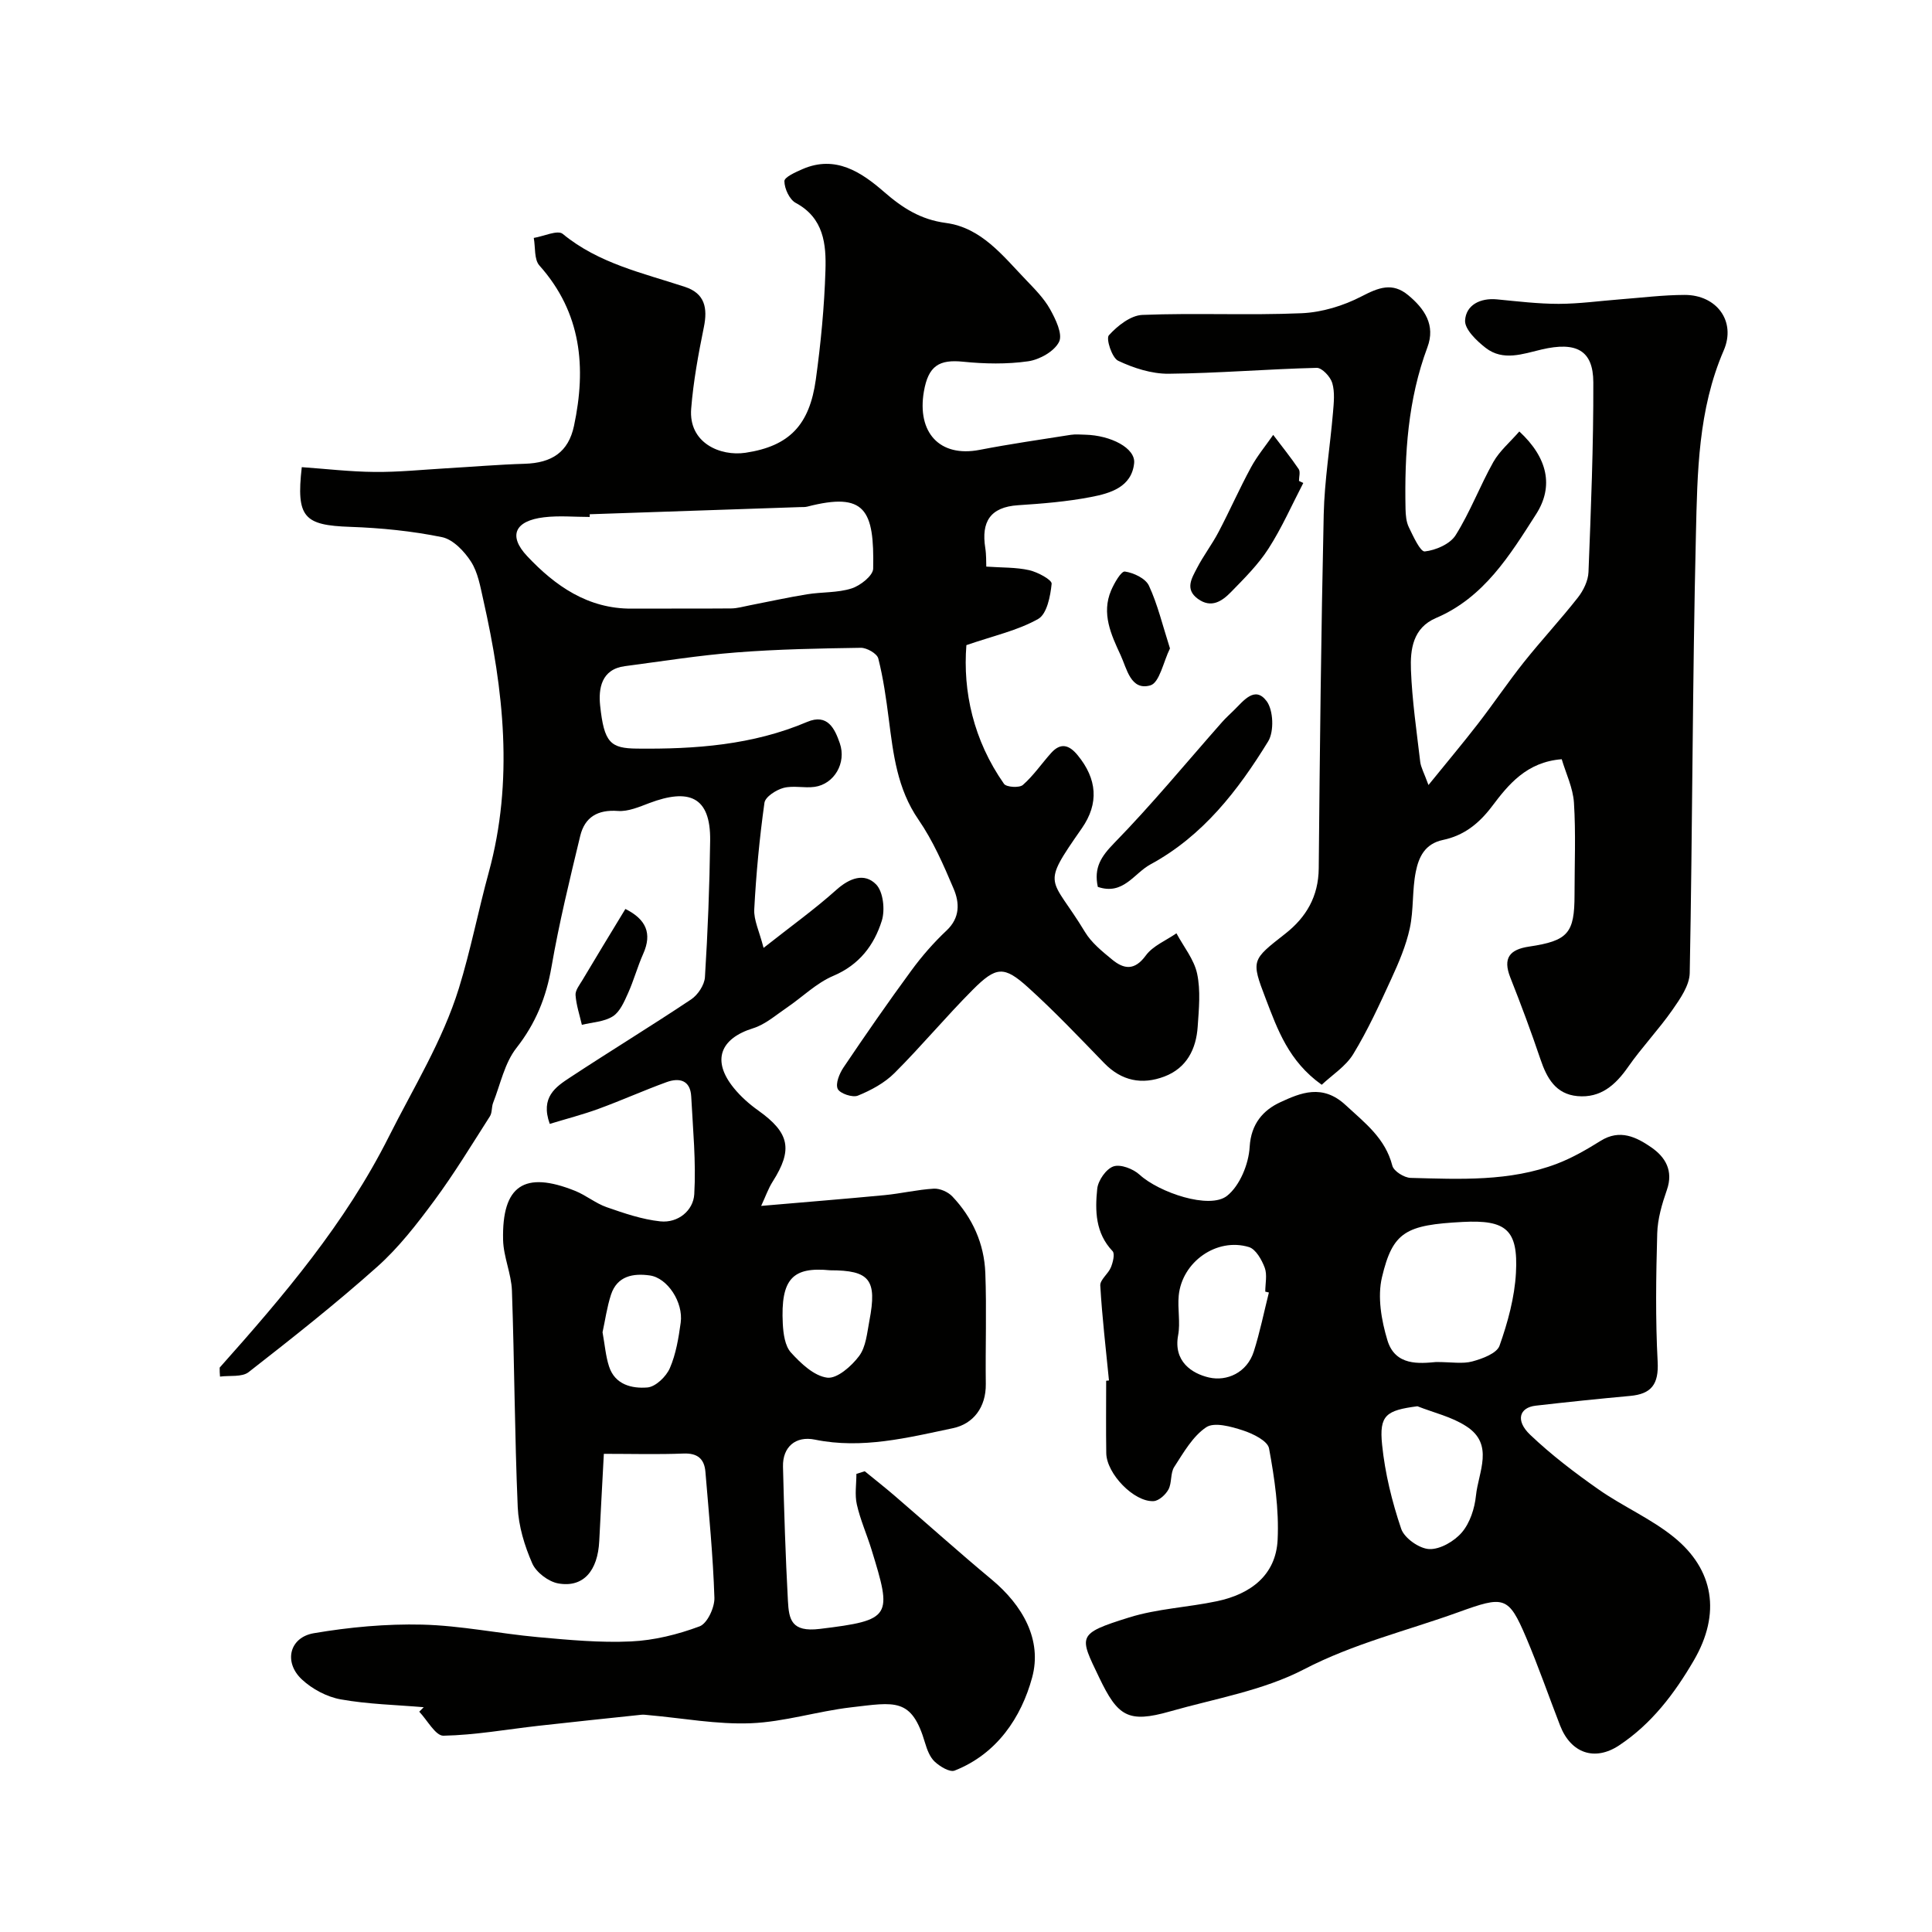
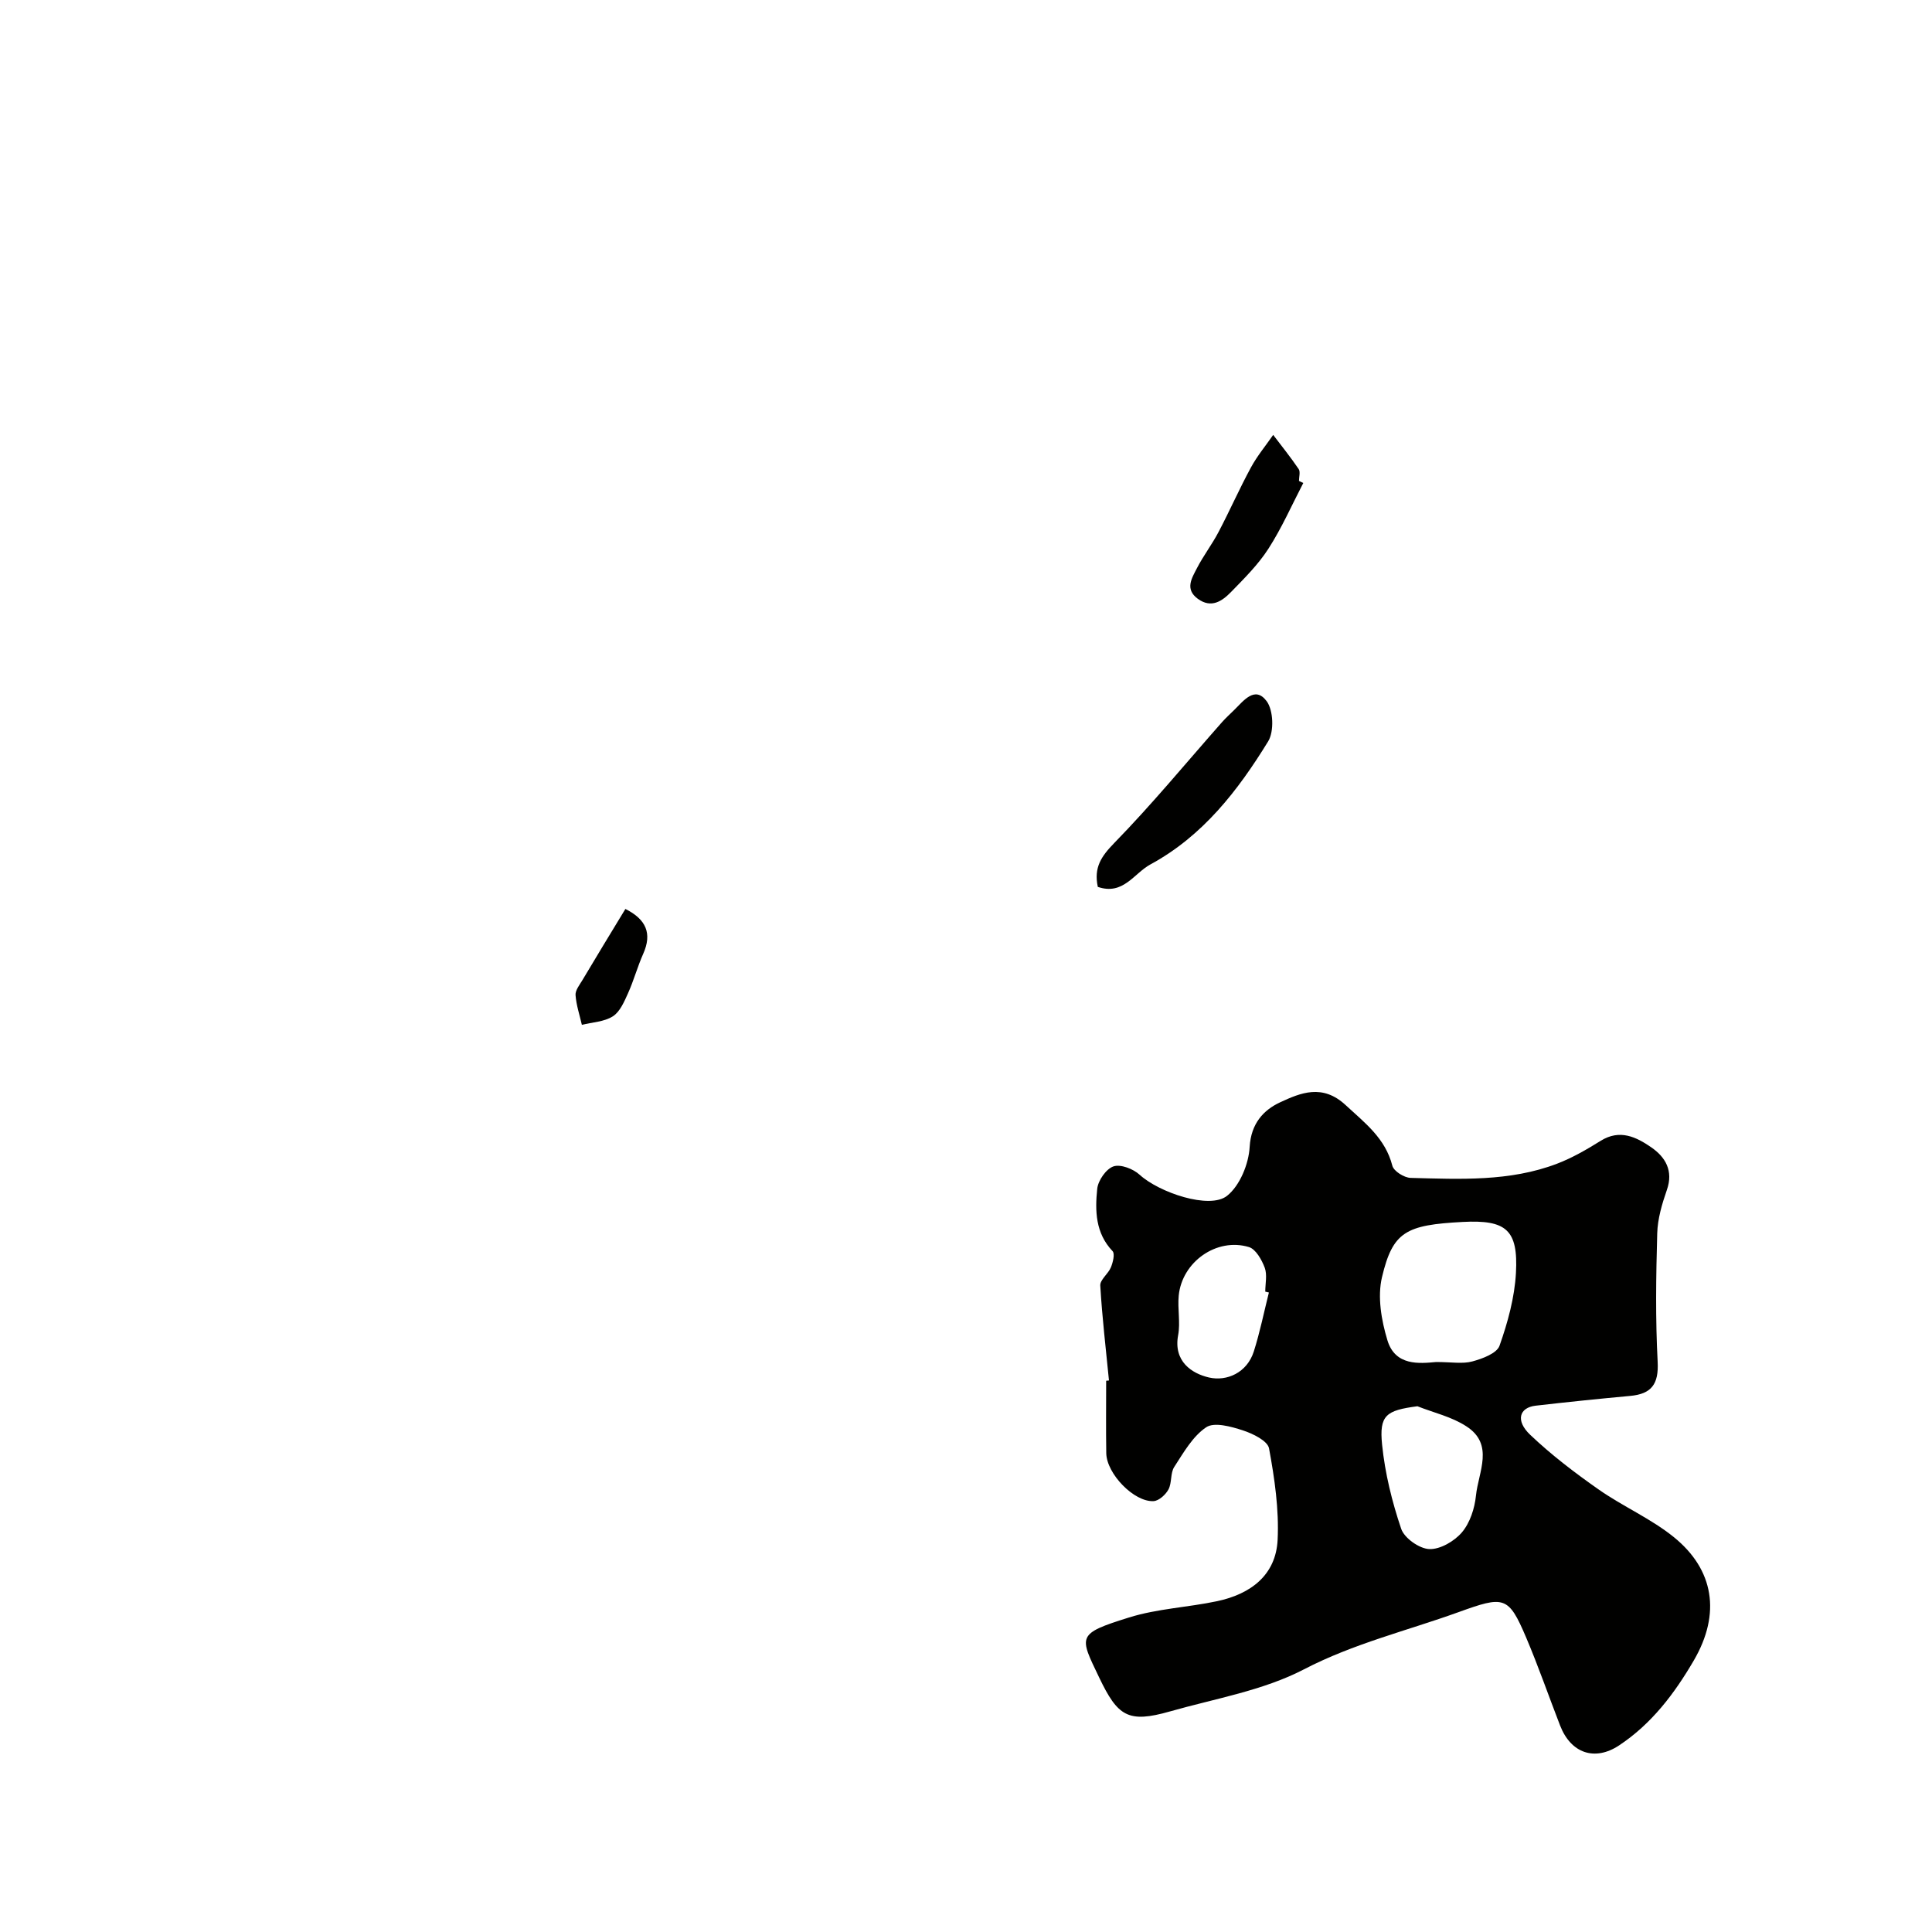
<svg xmlns="http://www.w3.org/2000/svg" enable-background="new 0 0 400 400" viewBox="0 0 400 400">
  <g fill="#010100">
-     <path d="m45.48 283.15c13.2-14.82 26-29.84 35.04-47.84 5.09-10.13 11.11-19.81 14.48-30.68 2.44-7.89 4.01-16.04 6.19-24.01 5.19-18.96 3.09-37.74-1.14-56.48-.61-2.69-1.09-5.61-2.53-7.85-1.38-2.15-3.72-4.61-6.01-5.08-6.22-1.27-12.64-1.91-19-2.13-9.57-.33-11.22-1.94-10.03-12.36 4.99.35 10.04.95 15.09.99 4.92.05 9.84-.46 14.76-.75 5.43-.31 10.86-.78 16.3-.94 5.61-.17 9.05-2.4 10.21-7.85 2.57-12.07 1.57-23.42-7.16-33.2-1.12-1.25-.81-3.78-1.17-5.71 2.04-.33 4.94-1.7 5.99-.84 7.45 6.14 16.56 8.09 25.33 10.98 4.09 1.35 4.71 4.36 3.9 8.32-1.14 5.59-2.18 11.24-2.63 16.91-.56 7.07 6.01 9.89 11.25 9.11 9.13-1.37 13.26-5.79 14.56-15.18 1.03-7.48 1.76-15.03 1.99-22.58.17-5.38-.32-10.84-6.15-13.97-1.29-.69-2.34-2.95-2.35-4.5-.01-.84 2.34-1.88 3.76-2.5 6.83-2.97 12.2.66 16.85 4.7 3.86 3.36 7.59 5.75 12.83 6.45 7.35.98 11.79 6.8 16.57 11.78 1.81 1.89 3.73 3.82 4.99 6.07 1.15 2.06 2.66 5.17 1.87 6.76-.97 1.97-4.03 3.69-6.4 4.03-4.41.63-9.01.54-13.46.09-4.97-.51-7.21.84-8.13 6.17-1.45 8.43 3.21 13.69 11.54 12.08 6.25-1.21 12.56-2.12 18.85-3.11.98-.15 2-.06 3-.03 5.35.13 10.47 2.8 10.14 5.91-.52 4.94-4.95 6.23-8.93 6.99-4.96.96-10.04 1.37-15.09 1.7-5.82.38-7.65 3.47-6.8 8.85.23 1.43.17 2.91.21 3.86 3.24.23 6.15.12 8.89.74 1.76.4 4.72 2 4.64 2.81-.25 2.57-.98 6.27-2.79 7.29-4.24 2.39-9.21 3.47-14.86 5.42-.75 9.56 1.44 19.68 7.79 28.72.5.7 3.18.87 3.91.22 2.2-1.93 3.89-4.44 5.87-6.64 1.97-2.18 3.72-1.64 5.46.48 4.04 4.91 4.46 9.99.87 15.14-8.68 12.45-6.42 9.75.66 21.48 1.34 2.22 3.54 3.99 5.59 5.68 2.46 2.03 4.67 2.36 7-.83 1.46-2 4.18-3.09 6.34-4.59 1.48 2.77 3.65 5.4 4.28 8.35.75 3.51.37 7.31.12 10.96-.31 4.67-2.29 8.59-6.89 10.34-4.64 1.76-8.88.93-12.49-2.8-5.15-5.31-10.26-10.7-15.74-15.65-4.97-4.49-6.6-4.38-11.48.52-5.55 5.57-10.6 11.65-16.17 17.21-2.06 2.06-4.86 3.57-7.59 4.68-1.1.45-3.72-.44-4.17-1.4-.5-1.08.35-3.17 1.19-4.42 4.56-6.77 9.21-13.48 14.04-20.06 2.17-2.97 4.63-5.79 7.31-8.31 2.81-2.65 2.69-5.73 1.47-8.62-2.09-4.93-4.27-9.95-7.29-14.33-4.41-6.4-5.21-13.56-6.15-20.84-.54-4.21-1.13-8.43-2.17-12.53-.26-1.02-2.38-2.23-3.62-2.21-8.6.13-17.21.29-25.77.96-7.72.6-15.38 1.83-23.07 2.84-4.9.64-5.49 4.66-5.13 8.14.82 7.73 2.13 8.88 7.66 8.93 12.03.13 23.91-.73 35.19-5.52 4.28-1.82 5.75 1.47 6.77 4.4 1.43 4.12-1.19 8.47-5.2 9.04-2.13.3-4.43-.32-6.46.22-1.53.41-3.77 1.85-3.94 3.08-1.02 7.31-1.72 14.68-2.11 22.06-.12 2.23 1.05 4.54 1.93 7.98 5.7-4.5 10.6-8.01 15.06-12.01 2.76-2.47 5.83-3.59 8.24-1.13 1.48 1.52 1.88 5.27 1.18 7.51-1.59 5.07-4.66 9.14-10.04 11.42-3.52 1.49-6.42 4.41-9.65 6.6-2.26 1.53-4.44 3.47-6.96 4.25-6.87 2.14-8.58 6.73-4 12.36 1.44 1.78 3.23 3.36 5.1 4.69 6.46 4.61 7.17 8.06 2.96 14.69-.92 1.44-1.48 3.1-2.39 5.04 8.99-.78 17.28-1.44 25.56-2.23 3.41-.33 6.77-1.14 10.18-1.34 1.27-.07 2.95.67 3.84 1.61 4.18 4.41 6.6 9.79 6.83 15.83.29 7.65 0 15.33.1 22.99.06 4.88-2.63 8.28-6.8 9.16-9.37 1.97-18.81 4.37-28.58 2.37-4-.82-6.71 1.52-6.61 5.6.23 9.26.52 18.53 1.02 27.78.21 3.85.7 6.52 6.58 5.81 15.01-1.82 15.01-2.52 10.7-16.51-.96-3.1-2.3-6.1-3.01-9.25-.46-2.02-.09-4.22-.09-6.34.58-.18 1.15-.36 1.73-.54 2.1 1.72 4.25 3.4 6.3 5.17 6.66 5.73 13.2 11.61 19.96 17.23 6.45 5.37 10.51 12.52 8.39 20.31-2.24 8.23-7.26 15.8-16.04 19.26-1.01.4-3.04-.84-4.11-1.83-1.01-.93-1.6-2.49-2.01-3.88-2.78-9.47-6.21-8.44-15.35-7.38-6.95.81-13.79 3.01-20.73 3.29-7.02.28-14.1-1.06-21.15-1.68-.5-.04-1-.13-1.49-.08-7.11.75-14.23 1.49-21.34 2.29-6.56.74-13.1 1.92-19.66 2.05-1.64.03-3.34-3.22-5.01-4.97l.93-.93c-5.73-.49-11.53-.61-17.17-1.62-2.87-.51-5.92-2.13-8.06-4.13-3.81-3.56-2.6-8.7 2.47-9.57 7.39-1.26 14.99-1.96 22.47-1.78 7.99.2 15.93 1.86 23.92 2.59 6.41.58 12.89 1.19 19.29.89 4.79-.22 9.68-1.44 14.19-3.12 1.59-.59 3.13-3.9 3.07-5.91-.28-8.7-1.14-17.39-1.86-26.07-.22-2.69-1.62-3.92-4.55-3.8-5.29.21-10.6.06-16.48.06-.33 6.26-.66 12.14-.95 18.02-.3 6.25-3.33 9.73-8.49 8.81-2.03-.36-4.56-2.28-5.38-4.14-1.6-3.65-2.84-7.72-3.01-11.67-.64-14.92-.68-29.86-1.2-44.79-.12-3.52-1.75-7-1.83-10.52-.26-11.28 4.41-14.37 14.92-10.15 2.26.91 4.23 2.57 6.51 3.37 3.62 1.26 7.34 2.54 11.11 2.94 3.69.39 6.84-2.25 7.04-5.62.39-6.71-.28-13.49-.63-20.23-.18-3.4-2.46-3.94-5.12-2.97-4.73 1.72-9.33 3.79-14.06 5.52-3.28 1.2-6.67 2.07-10.11 3.12-1.99-5.53 1.25-7.67 4.2-9.61 8.31-5.47 16.81-10.65 25.08-16.17 1.39-.93 2.75-2.99 2.85-4.6.59-9.42.96-18.86 1.08-28.29.11-9.24-4.52-10.79-12.57-7.76-2.1.79-4.4 1.8-6.53 1.64-4.2-.31-6.86 1.29-7.8 5.16-2.17 9-4.37 18.01-5.95 27.13-1.09 6.3-3.27 11.69-7.26 16.78-2.45 3.12-3.31 7.5-4.82 11.34-.35.89-.18 2.04-.67 2.81-3.75 5.86-7.37 11.84-11.5 17.43-3.59 4.85-7.36 9.73-11.83 13.72-8.55 7.63-17.57 14.75-26.62 21.81-1.38 1.08-3.92.66-5.93.93-.07-.64-.07-1.25-.07-1.86zm76.61-176.68c0 .19.01.37.01.56-3.17 0-6.37-.31-9.49.07-5.99.72-7.47 3.79-3.46 8.05 5.78 6.14 12.57 10.92 21.64 10.86 6.86-.04 13.73.02 20.59-.04 1.28-.01 2.56-.4 3.83-.64 3.97-.77 7.92-1.65 11.9-2.29 3.06-.5 6.3-.28 9.2-1.21 1.81-.57 4.44-2.65 4.47-4.09.25-12.21-1.65-15.94-13.64-12.85-.47.12-.99.09-1.49.1-14.51.5-29.04.99-43.56 1.48zm49.78 156.53c-7.7-.75-10.28 1.68-9.8 11.09.11 2.04.44 4.57 1.69 5.94 2.04 2.25 4.78 4.85 7.5 5.2 2.04.26 5.04-2.38 6.61-4.48 1.43-1.91 1.65-4.81 2.13-7.32 1.63-8.49.07-10.43-8.13-10.43zm-47.12 12.83c.48 2.64.65 4.95 1.35 7.09 1.23 3.79 4.76 4.6 7.94 4.34 1.69-.14 3.88-2.24 4.64-3.99 1.27-2.92 1.81-6.23 2.25-9.43.58-4.21-2.73-9.25-6.38-9.77-3.45-.49-6.77.09-8.05 3.98-.85 2.62-1.22 5.38-1.75 7.78z" />
    <path d="m229.6 285.81c-.64-6.55-1.42-13.09-1.8-19.65-.07-1.2 1.65-2.42 2.2-3.77.42-1.03.86-2.8.35-3.35-3.57-3.75-3.65-8.38-3.18-12.92.18-1.72 1.84-4.11 3.36-4.63 1.48-.5 4.09.51 5.41 1.72 4.03 3.69 14.48 7.24 18.1 4.38 2.66-2.11 4.49-6.6 4.69-10.14.28-4.83 2.86-7.62 6.29-9.22 4.26-1.98 8.78-3.88 13.57.56 4.03 3.73 8.22 6.87 9.68 12.56.29 1.13 2.46 2.49 3.79 2.52 10.2.26 20.5.8 30.29-2.93 3.17-1.21 6.17-2.95 9.06-4.75 3.97-2.48 7.4-.77 10.49 1.37 2.89 2 4.6 4.82 3.21 8.8-1.01 2.9-1.92 5.99-2 9.02-.25 8.85-.38 17.73.09 26.57.24 4.63-1.28 6.66-5.7 7.06-6.52.6-13.04 1.27-19.55 2.02-3.4.39-4.23 3.09-1.15 6.02 4.37 4.16 9.23 7.86 14.18 11.33 5.04 3.53 10.84 6.03 15.59 9.88 8.26 6.7 9.78 15.8 4.12 25.51-4.02 6.89-8.74 13.13-15.48 17.6-5.02 3.32-9.97 1.65-12.21-4.12-2.35-6.06-4.48-12.22-7.02-18.2-3.69-8.68-4.57-8.68-14.07-5.25-10.65 3.84-21.67 6.48-31.94 11.82-8.47 4.4-18.39 6.05-27.73 8.71-8.72 2.49-10.83.99-14.67-7.02-4.12-8.61-4.72-9.03 6.19-12.43 5.85-1.83 12.18-2.09 18.22-3.37 6.9-1.46 12.19-5.35 12.54-12.74.3-6.27-.63-12.69-1.78-18.9-.29-1.56-3.36-3.06-5.43-3.73-2.42-.79-5.91-1.76-7.58-.64-2.8 1.88-4.69 5.25-6.62 8.22-.82 1.27-.46 3.28-1.19 4.65-.58 1.08-1.98 2.36-3.08 2.42-4.04.23-9.73-5.67-9.8-9.92-.08-5-.02-10-.02-15 .18-.03.38-.05.58-.06zm67.74-3.82c3.19 0 5.47.43 7.49-.12 2.08-.56 5.07-1.67 5.63-3.25 1.71-4.83 3.12-9.98 3.4-15.07.49-8.97-2.05-11.03-11.02-10.56-11.77.62-14.48 2-16.72 11.46-.96 4.06-.12 8.91 1.13 13.04 1.62 5.37 6.65 4.81 10.09 4.5zm-3.88 9.16c-6.48.85-7.94 1.84-7.31 7.98.6 5.89 2.05 11.78 3.95 17.39.65 1.93 3.76 4.12 5.82 4.2 2.26.09 5.2-1.63 6.76-3.47 1.67-1.97 2.63-4.95 2.9-7.59.5-4.9 3.86-10.61-2.01-14.37-3-1.96-6.72-2.8-10.11-4.14zm-30.75-23.55c-.25-.06-.5-.12-.75-.18 0-1.66.43-3.49-.11-4.95-.62-1.65-1.85-3.85-3.28-4.28-6.68-2.02-13.86 3.08-14.53 10.07-.26 2.71.37 5.54-.12 8.18-1.01 5.41 2.82 7.94 6.41 8.76 3.65.83 7.85-.97 9.26-5.4 1.27-4 2.1-8.13 3.12-12.2z" />
-     <path d="m314.56 89.33c5.89 5.45 7.15 11.37 3.49 17.1-5.44 8.51-10.79 17.28-20.74 21.52-4.8 2.05-5.35 6.5-5.19 10.72.24 6.37 1.18 12.71 1.92 19.05.14 1.15.77 2.24 1.71 4.81 3.97-4.9 7.2-8.74 10.26-12.7 3.24-4.19 6.2-8.59 9.49-12.73 3.62-4.54 7.59-8.81 11.18-13.38 1.15-1.46 2.13-3.48 2.2-5.28.51-13.09 1.04-26.19 1-39.28-.02-6.66-3.54-8.48-10.71-6.8-3.87.91-7.97 2.46-11.57-.33-1.87-1.45-4.38-3.86-4.27-5.69.19-3.18 3.12-4.69 6.59-4.36 4.26.41 8.53.93 12.79.93 4.26-.01 8.53-.61 12.79-.94 4.43-.34 8.86-.9 13.29-.91 6.62-.01 10.7 5.45 8.09 11.49-5.31 12.27-5.46 25.28-5.76 38.14-.72 30.24-.7 60.51-1.28 90.76-.05 2.59-1.99 5.35-3.59 7.65-2.85 4.08-6.32 7.72-9.17 11.8-2.62 3.76-5.7 6.47-10.48 6.04-4.51-.41-6.35-3.73-7.67-7.64-1.92-5.69-4.02-11.32-6.23-16.9-1.6-4.05-.15-5.82 3.89-6.42 8.07-1.2 9.4-2.79 9.4-10.71 0-6.36.28-12.74-.12-19.08-.2-3.08-1.67-6.08-2.53-9-7.29.56-11.08 5.3-14.42 9.73-2.79 3.7-5.93 6.09-10.16 6.98-3.79.79-5.03 3.6-5.63 6.56-.78 3.84-.42 7.92-1.25 11.74-.78 3.59-2.27 7.08-3.82 10.45-2.43 5.29-4.86 10.62-7.88 15.58-1.55 2.55-4.38 4.33-6.53 6.36-6.85-4.87-9.15-11.44-11.6-17.83-3.08-8.03-2.89-8 4.07-13.46 4.32-3.39 6.86-7.71 6.91-13.52.22-24.42.49-48.84 1.03-73.26.16-7.04 1.32-14.05 1.92-21.09.17-2.04.41-4.23-.15-6.13-.38-1.3-2.12-3.16-3.21-3.14-10.23.25-20.45 1.12-30.68 1.22-3.5.03-7.23-1.17-10.44-2.69-1.28-.61-2.56-4.57-1.92-5.27 1.77-1.96 4.5-4.12 6.93-4.22 10.98-.44 22 .12 32.97-.35 4.21-.18 8.66-1.54 12.42-3.49 3.51-1.82 6.37-2.97 9.65-.25 3.39 2.81 5.7 6.19 3.98 10.79-4.04 10.83-4.76 22.07-4.53 33.46.03 1.28.14 2.69.69 3.81.91 1.87 2.37 5.1 3.3 5 2.27-.25 5.23-1.53 6.38-3.36 3.01-4.79 5.03-10.2 7.81-15.16 1.3-2.29 3.43-4.08 5.38-6.32z" />
    <path d="m227.29 183.62c-.86-4.01.71-6.32 3.41-9.09 7.8-7.99 14.91-16.64 22.31-25.02.77-.87 1.64-1.65 2.47-2.47 1.97-1.92 4.32-5.14 6.76-1.88 1.41 1.89 1.57 6.28.32 8.33-6.25 10.18-13.53 19.6-24.38 25.48-3.43 1.86-5.62 6.45-10.89 4.65z" />
    <path d="m269.83 100c-2.37 4.56-4.45 9.31-7.22 13.61-2.11 3.28-4.97 6.12-7.72 8.94-1.85 1.9-4.09 3.47-6.89 1.43-2.74-2-1.24-4.29-.2-6.32 1.33-2.59 3.14-4.94 4.49-7.52 2.32-4.41 4.33-8.99 6.71-13.37 1.29-2.38 3.05-4.49 4.6-6.73 1.78 2.35 3.63 4.64 5.28 7.08.38.57.06 1.62.06 2.45.3.14.6.28.89.43z" />
-     <path d="m242.23 134.25c-1.36 2.74-2.16 7.1-4.06 7.65-4.08 1.17-4.87-3.49-6.17-6.28-1.95-4.2-4-8.6-1.95-13.39.65-1.52 2.08-4.01 2.85-3.9 1.81.26 4.27 1.42 4.97 2.92 1.8 3.87 2.8 8.12 4.36 13z" />
+     <path d="m242.23 134.25z" />
    <path d="m129.48 188.19c4.27 2.14 5.59 5.04 3.68 9.31-1.18 2.65-1.94 5.49-3.13 8.13-.79 1.75-1.67 3.85-3.15 4.79-1.78 1.14-4.24 1.22-6.41 1.76-.47-2.05-1.16-4.08-1.31-6.16-.07-.98.82-2.09 1.4-3.06 2.87-4.83 5.8-9.63 8.92-14.77z" />
  </g>
</svg>